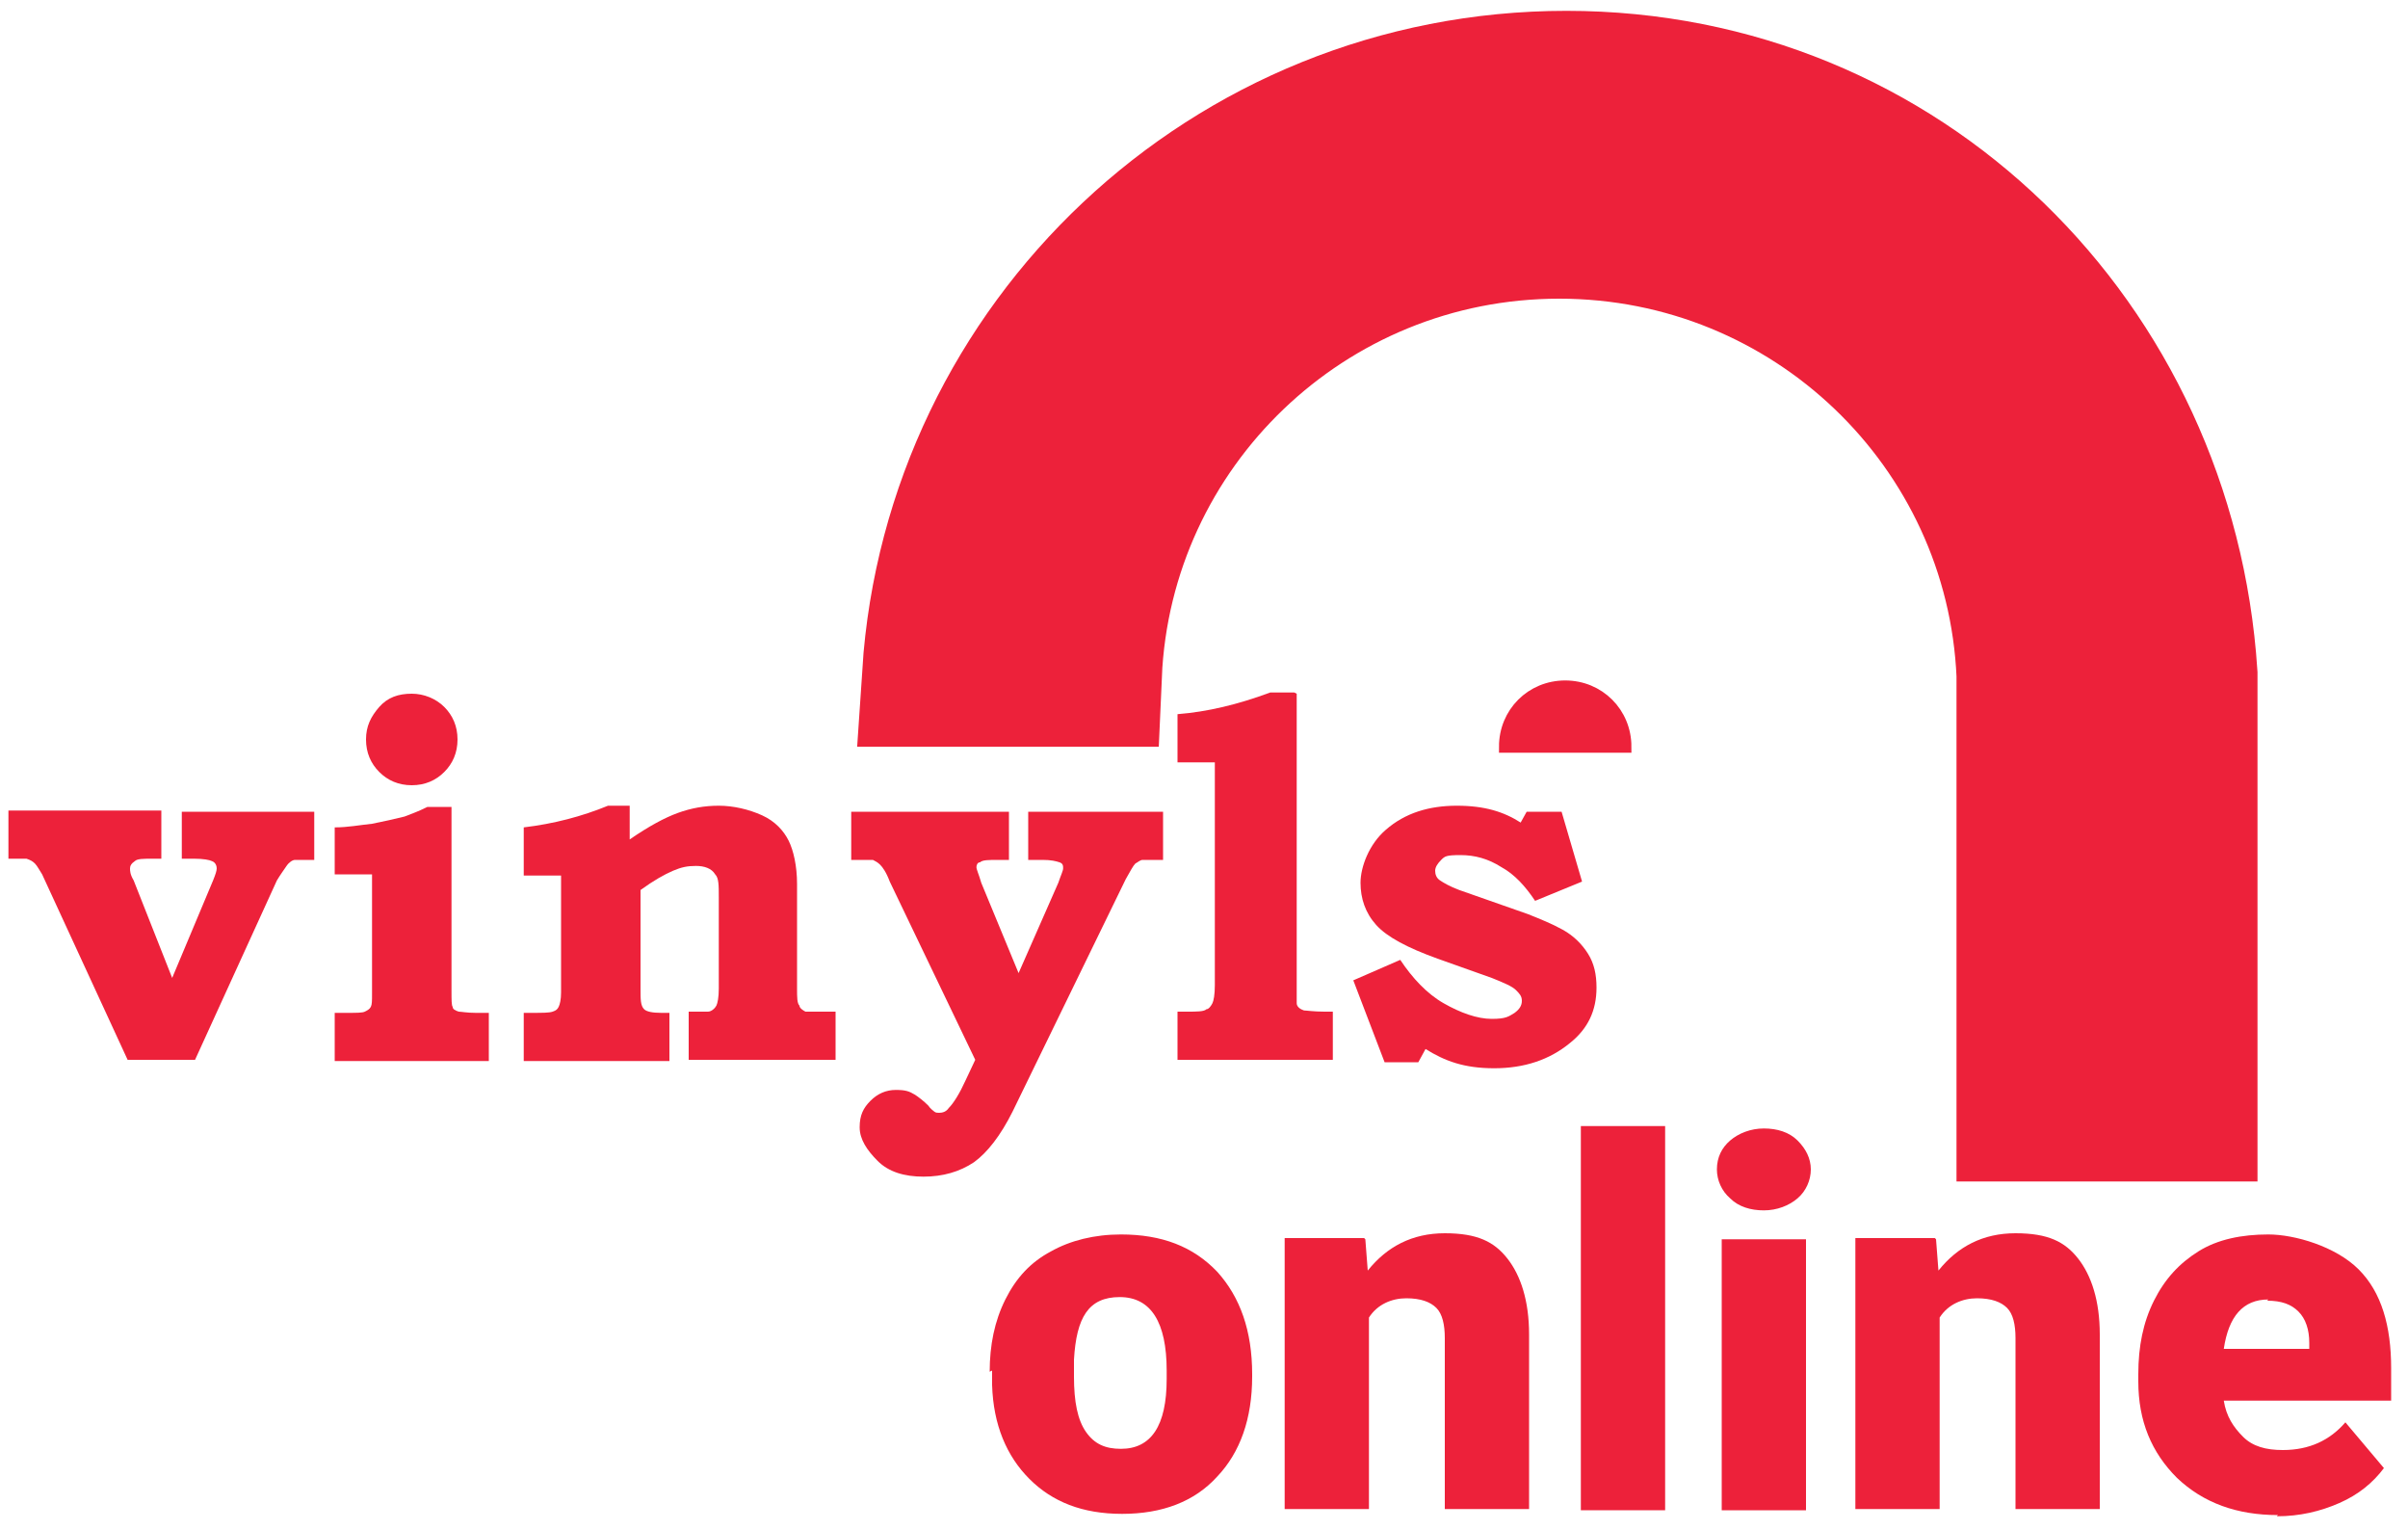
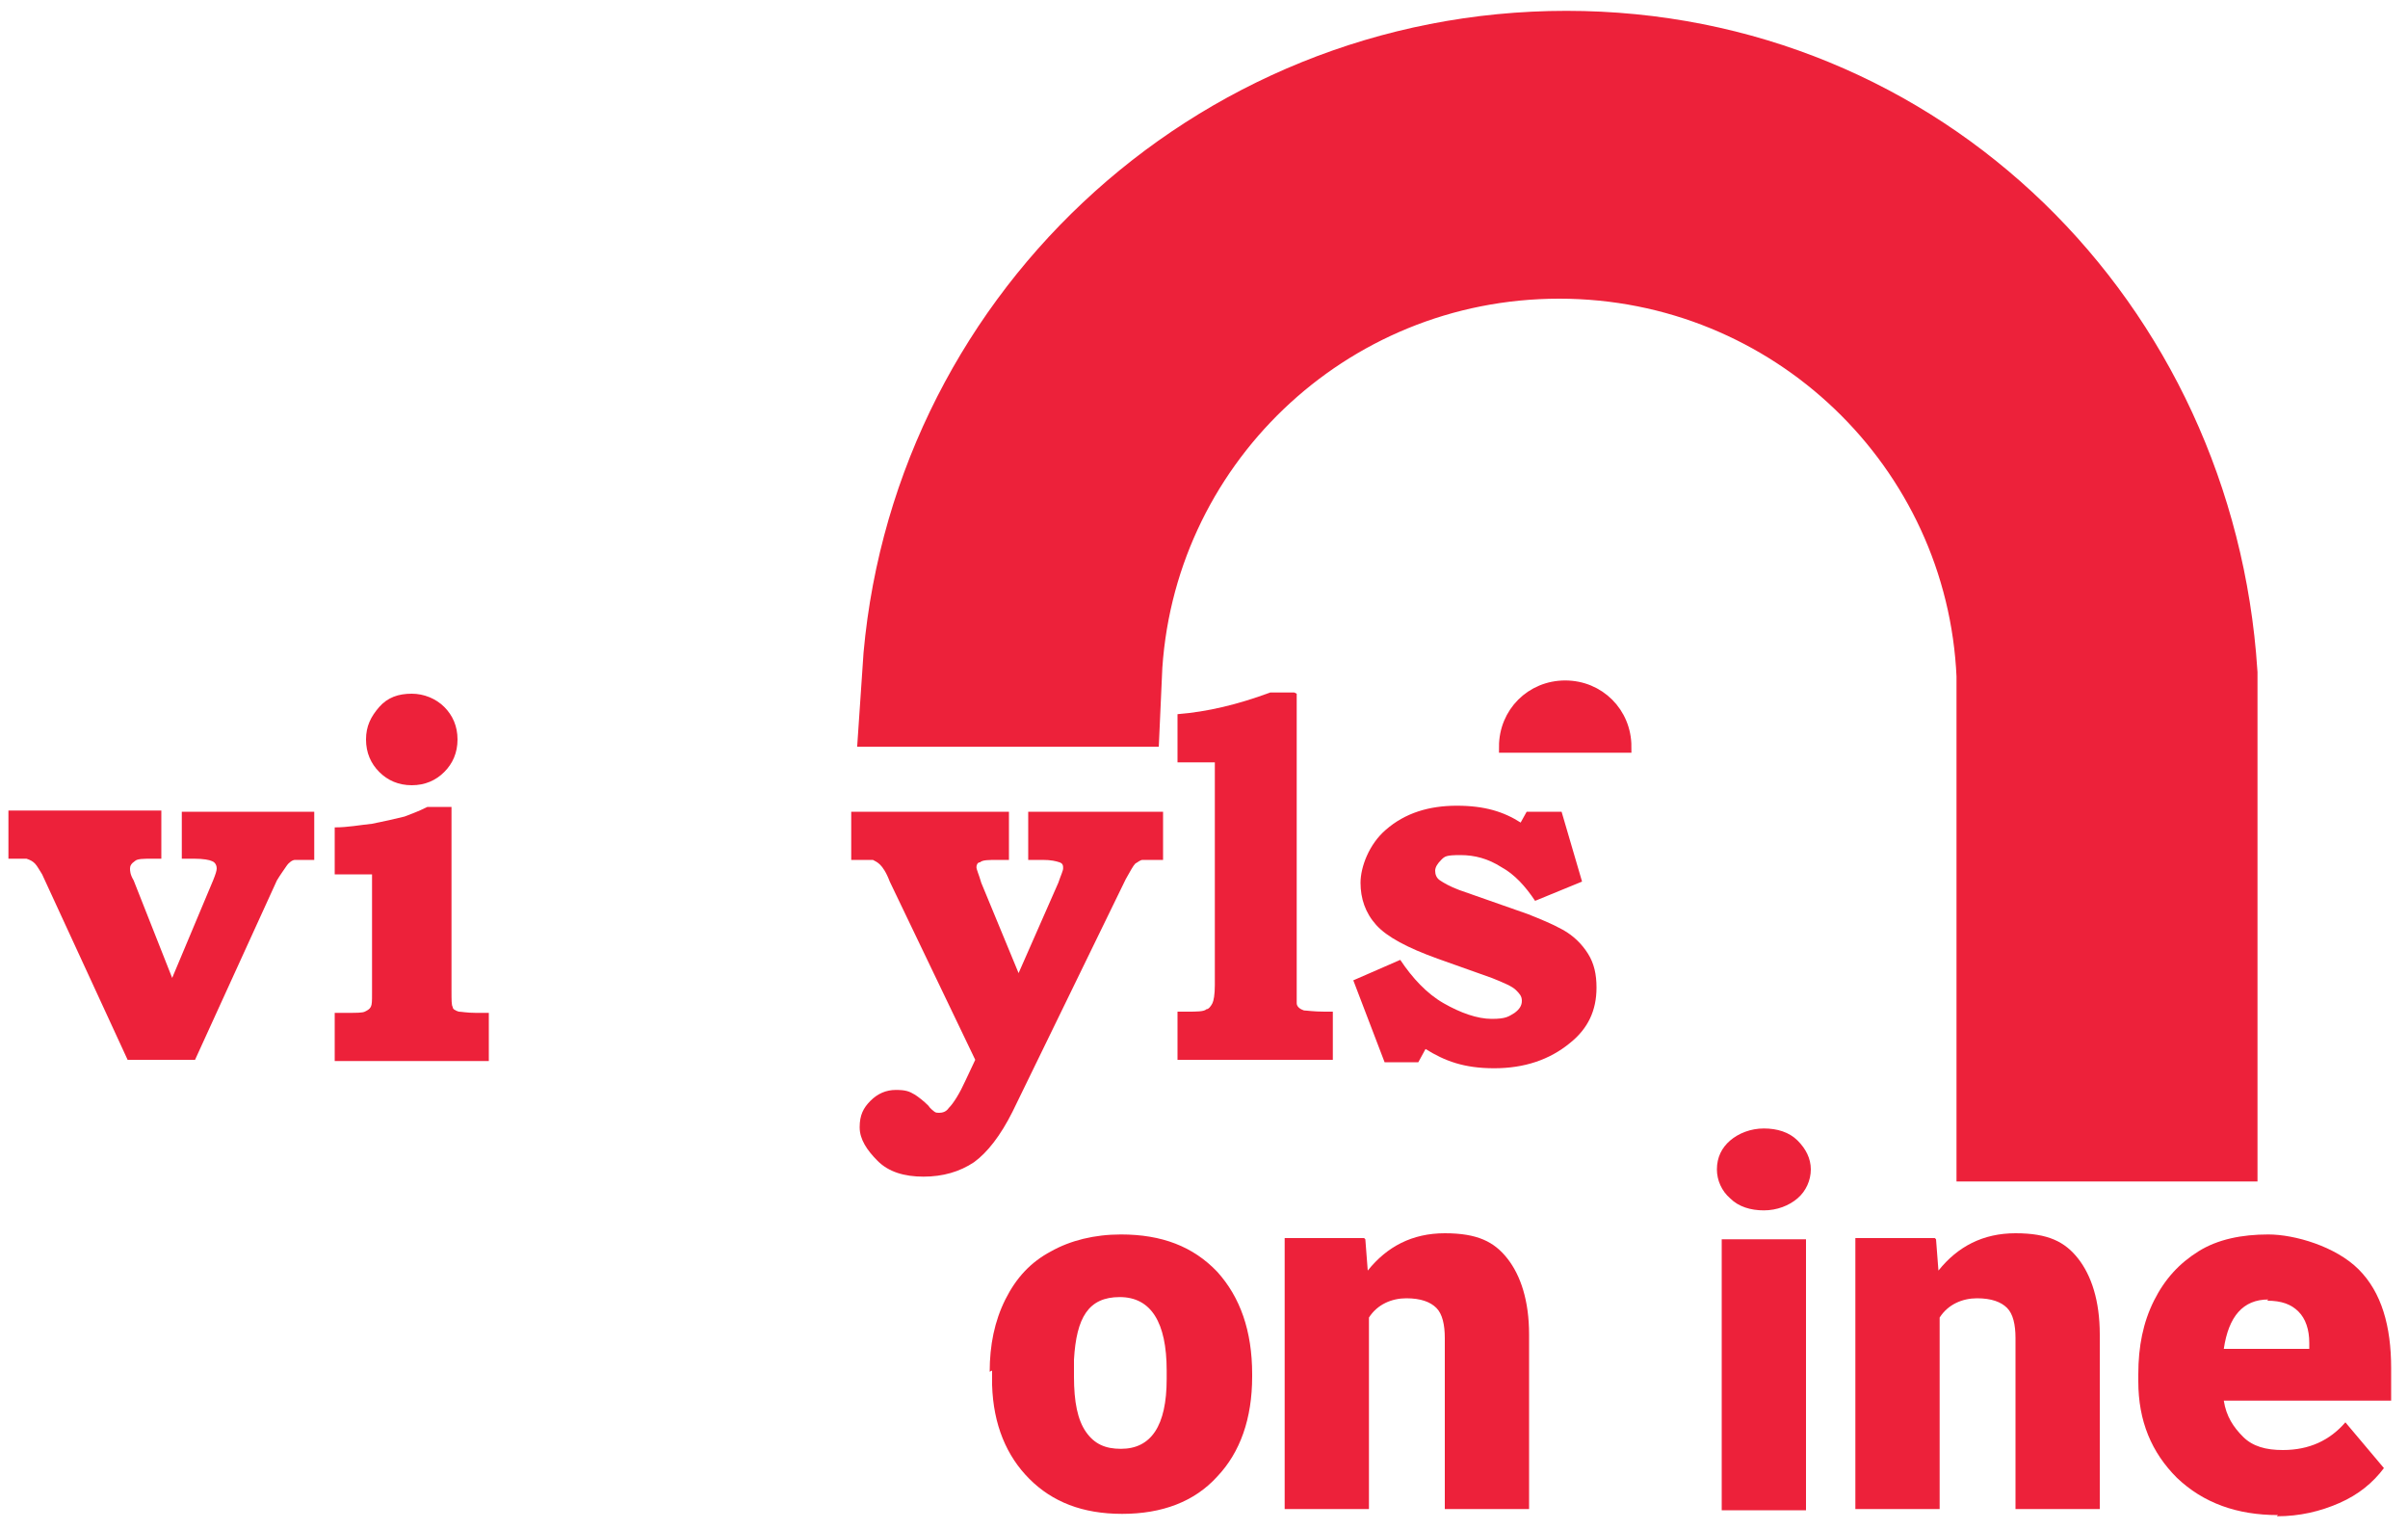
<svg xmlns="http://www.w3.org/2000/svg" id="Layer_1" version="1.1" viewBox="0 0 200 127">
  <defs>
    <style>
      .st0, .st1, .st2 {
        fill: #ed213a;
      }

      .st0, .st2 {
        stroke: #ed213a;
        stroke-miterlimit: 10;
      }

      .st2 {
        stroke-width: 12px;
      }
    </style>
  </defs>
  <g>
    <path class="st1" d="M15.1,67.4h11v4c-.9,0-1.5,0-1.6,0-.2,0-.5.2-.7.5s-.5.7-.8,1.2l-6.8,14.9h-5.6l-7.1-15.4c-.2-.3-.4-.7-.6-.9-.2-.2-.4-.3-.7-.4-.2,0-.7,0-1.5,0v-4h12.7v4h-.7c-.8,0-1.3,0-1.5.2-.3.2-.4.4-.4.6s0,.5.3,1l3.2,8.1,3.4-8.1c.2-.5.3-.8.3-1s-.1-.5-.4-.6c-.2-.1-.7-.2-1.5-.2h-1v-4h0Z" />
    <path class="st1" d="M37.5,66.9v15.4c0,.7,0,1.2.1,1.3,0,.2.2.3.5.4.2,0,.7.1,1.4.1h1.1v4h-12.8v-4h1.1c.7,0,1.2,0,1.4-.1s.4-.2.5-.4.1-.5.1-1.1v-9.9h-3.1v-3.9c1.1,0,2.1-.2,3.1-.3,1-.2,1.9-.4,2.7-.6.5-.2,1.1-.4,1.9-.8h2ZM34.2,57.6c1,0,2,.4,2.7,1.1s1.1,1.6,1.1,2.7-.4,2-1.1,2.7-1.6,1.1-2.7,1.1-2-.4-2.7-1.1-1.1-1.6-1.1-2.7.4-1.9,1.1-2.7,1.6-1.1,2.7-1.1Z" />
-     <path class="st1" d="M52.3,66.9v2.8c1.6-1.1,2.9-1.8,4-2.2s2.2-.6,3.4-.6,2.5.3,3.6.8,1.8,1.3,2.2,2.1.7,2.1.7,3.6v8.7c0,.7,0,1.2.2,1.4,0,.2.3.4.5.5.2,0,.7,0,1.5,0h1v4h-12.2v-4c.9,0,1.5,0,1.6,0,.3,0,.6-.3.7-.5.1-.2.2-.7.2-1.4v-7.6c0-1,0-1.6-.3-1.9-.3-.5-.9-.7-1.6-.7s-1.2.1-1.9.4-1.6.8-2.7,1.6v8.2c0,.9,0,1.4.3,1.7.2.2.7.3,1.4.3h.7v4h-12.1v-4h.6c1,0,1.5,0,1.8-.1s.4-.2.5-.4.2-.6.2-1.2v-9.7h-3.1v-4c2.5-.3,4.8-.9,7-1.8h1.9,0Z" />
    <path class="st1" d="M70.8,67.4h13v4h-.9c-.8,0-1.3,0-1.5.2-.2,0-.3.2-.3.4s.2.6.4,1.3l3.1,7.5,3.3-7.5c.2-.6.4-1,.4-1.2s0-.4-.3-.5-.7-.2-1.4-.2h-1.2v-4h11.2v4c-1,0-1.6,0-1.7,0-.2,0-.4.2-.6.3-.2.2-.4.6-.8,1.3l-9.4,19.3c-1,2-2.1,3.4-3.2,4.2-1.2.8-2.6,1.2-4.2,1.2s-2.9-.4-3.8-1.3-1.5-1.8-1.5-2.8.3-1.6.9-2.2,1.3-.9,2.1-.9,1.1.1,1.6.4c.3.2.7.5,1.1.9.2.3.4.4.5.5s.3.1.4.1c.3,0,.6-.1.8-.4.4-.4.9-1.2,1.4-2.3l.8-1.7-7.1-14.8c-.3-.8-.6-1.2-.8-1.4s-.4-.3-.6-.4c-.2,0-.8,0-1.8,0v-4h0Z" />
    <path class="st1" d="M107.7,57.6v24.3c0,.8,0,1.3,0,1.4,0,.3.3.5.6.6.2,0,.8.1,1.7.1h.7v4h-12.9v-4h.8c.8,0,1.4,0,1.6-.2.2,0,.4-.3.5-.5.1-.2.2-.7.2-1.5v-18.5h-3.1v-4c2.5-.2,5-.8,7.7-1.8h2Z" />
    <path class="st1" d="M127,67.4h2.7l1.7,5.8-3.9,1.6c-.8-1.2-1.7-2.2-2.8-2.8-1.1-.7-2.2-1-3.4-1s-1.3.1-1.6.4-.5.6-.5.9.1.6.4.8c.3.2.8.5,1.6.8l5.7,2c1,.4,2,.8,2.9,1.3s1.6,1.2,2.1,2c.5.8.7,1.7.7,2.8,0,1.9-.7,3.4-2.2,4.6-1.7,1.4-3.8,2.1-6.3,2.1s-4.1-.6-5.7-1.6l-.6,1.1h-2.8l-2.6-6.8,3.9-1.7c1,1.5,2.2,2.8,3.6,3.6s2.8,1.3,4,1.3,1.4-.2,1.9-.5c.4-.3.6-.6.6-1s-.2-.6-.5-.9-1-.6-2-1l-4.5-1.6c-2.5-.9-4.2-1.8-5.1-2.8-.9-1-1.3-2.2-1.3-3.5s.7-3.2,2.1-4.4c1.6-1.4,3.6-2,5.9-2s3.9.5,5.3,1.4l.5-.9h0Z" />
  </g>
  <g>
    <path class="st1" d="M82.2,113.9c0-2.2.4-4.2,1.3-6,.9-1.8,2.1-3.1,3.8-4,1.6-.9,3.6-1.4,5.8-1.4,3.4,0,6,1,8,3.1,1.9,2.1,2.9,4.9,2.9,8.5v.2c0,3.5-1,6.3-2.9,8.3-1.9,2.1-4.6,3.1-7.9,3.1s-5.8-1-7.7-2.9-3-4.5-3.1-7.8v-1.2s0,0,0,0ZM89.2,114.3c0,2.1.3,3.6,1,4.6s1.6,1.4,2.9,1.4c2.5,0,3.8-1.9,3.8-5.8v-.7c0-4-1.3-6.1-3.9-6.1s-3.6,1.7-3.8,5.2v1.3s0,0,0,0Z" />
    <path class="st1" d="M113.4,102.9l.2,2.6c1.6-2,3.7-3.1,6.4-3.1s4.1.7,5.2,2.1,1.8,3.5,1.8,6.3v14.5h-7v-14.2c0-1.1-.2-2-.7-2.5s-1.3-.8-2.5-.8-2.4.5-3.1,1.6v15.9h-7v-22.5h6.6,0Z" />
-     <path class="st1" d="M138.3,125.4h-7v-31.9h7v31.9Z" />
    <path class="st1" d="M142.6,97.1c0-1,.4-1.8,1.1-2.4.7-.6,1.7-1,2.8-1s2.1.3,2.8,1,1.1,1.5,1.1,2.4-.4,1.8-1.1,2.4-1.7,1-2.8,1-2.1-.3-2.8-1c-.7-.6-1.1-1.5-1.1-2.4ZM150,125.4h-7v-22.5h7v22.5Z" />
    <path class="st1" d="M160.8,102.9l.2,2.6c1.6-2,3.7-3.1,6.4-3.1s4.1.7,5.2,2.1,1.8,3.5,1.8,6.3v14.5h-7v-14.2c0-1.1-.2-2-.7-2.5s-1.3-.8-2.5-.8-2.4.5-3.1,1.6v15.9h-7v-22.5h6.6,0Z" />
    <path class="st1" d="M189.2,125.8c-3.4,0-6.2-1-8.4-3.1-2.1-2.1-3.2-4.7-3.2-8v-.6c0-2.3.4-4.3,1.3-6.1s2.1-3.1,3.7-4.1,3.6-1.4,5.8-1.4,5.6,1,7.5,2.9,2.7,4.7,2.7,8.2v2.7h-13.9c.2,1.3.8,2.2,1.6,3s1.9,1.1,3.3,1.1c2.2,0,3.9-.8,5.2-2.3l3.2,3.8c-.9,1.2-2.1,2.2-3.7,2.9s-3.3,1.1-5.2,1.1h0ZM188.4,107.9c-2.1,0-3.3,1.4-3.7,4.1h7.1v-.5c0-1.1-.3-2-.9-2.6-.6-.6-1.4-.9-2.6-.9Z" />
  </g>
  <path class="st2" d="M181.5,59.6v32.5h-13v-36.1h0c-.9-20.7-18-37.2-39-37.2s-38.1,16.5-39,37.2h-12.9c1.8-27.4,24.6-49.1,52.5-49.1s49.6,21.7,51.4,49.1c0,1.2,0,2.3,0,3.5h0Z" />
  <path class="st0" d="M135,62h-10c0-2.8,2.2-5,5-5s5,2.2,5,5Z" />
</svg>